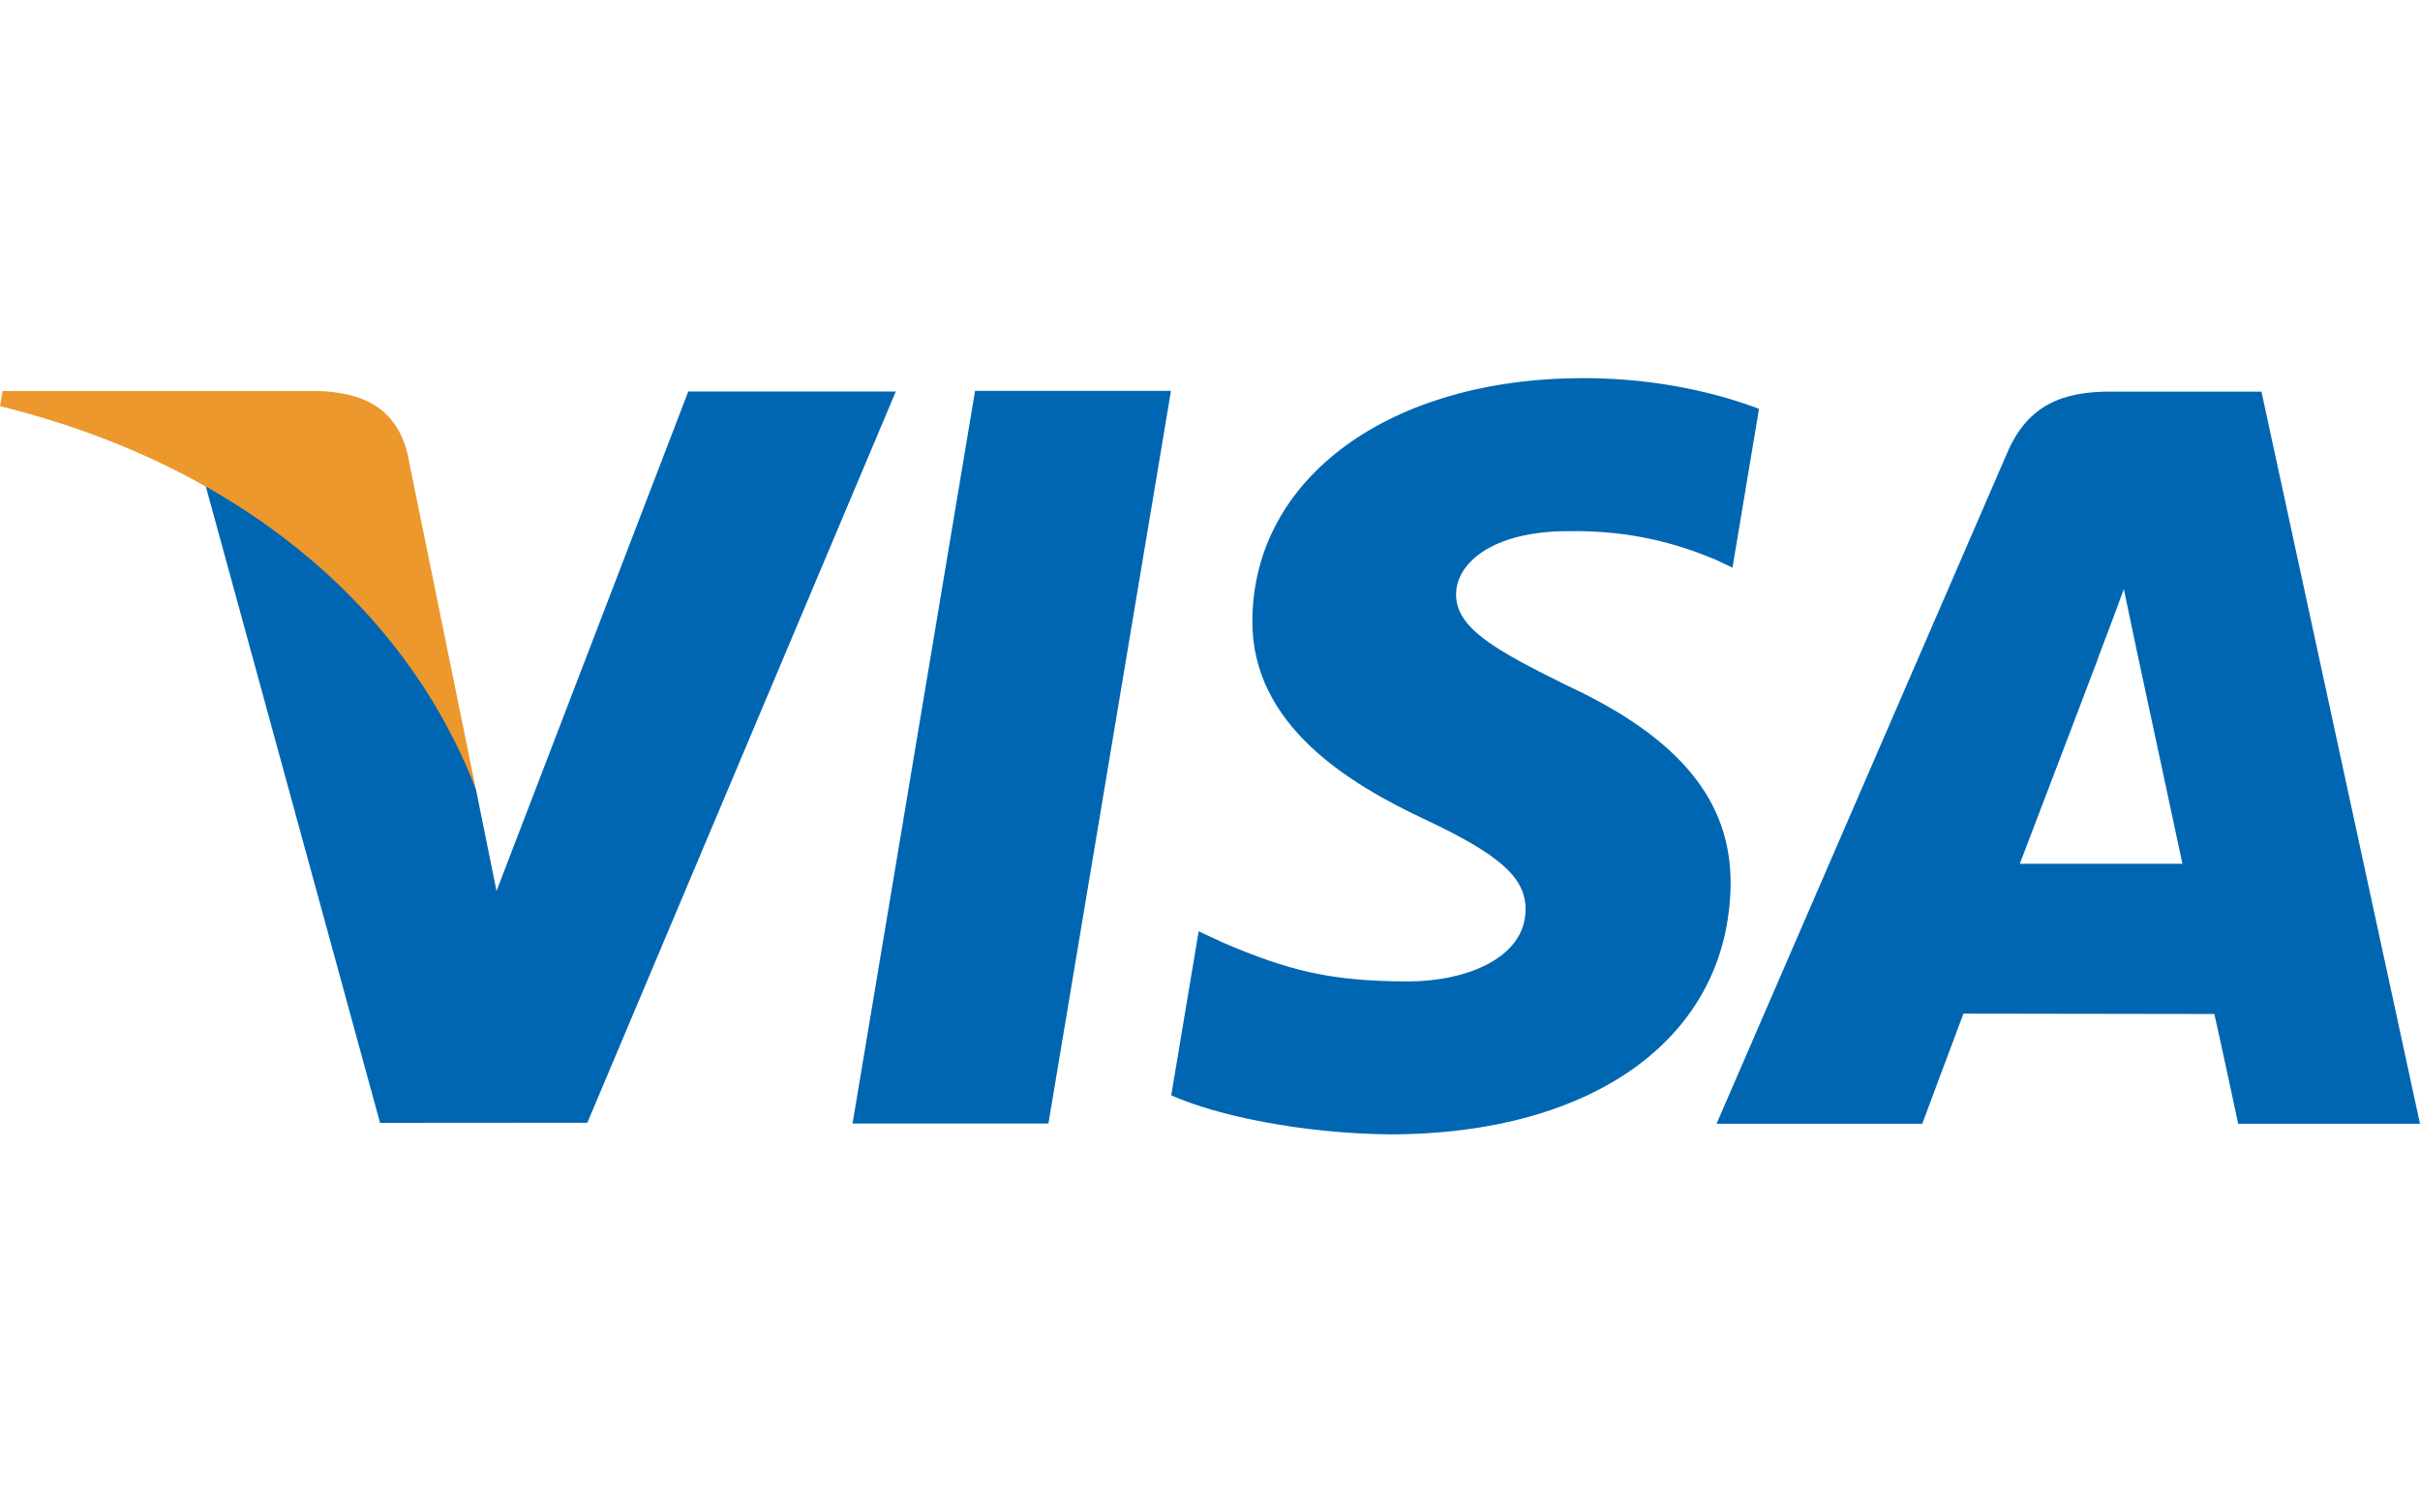
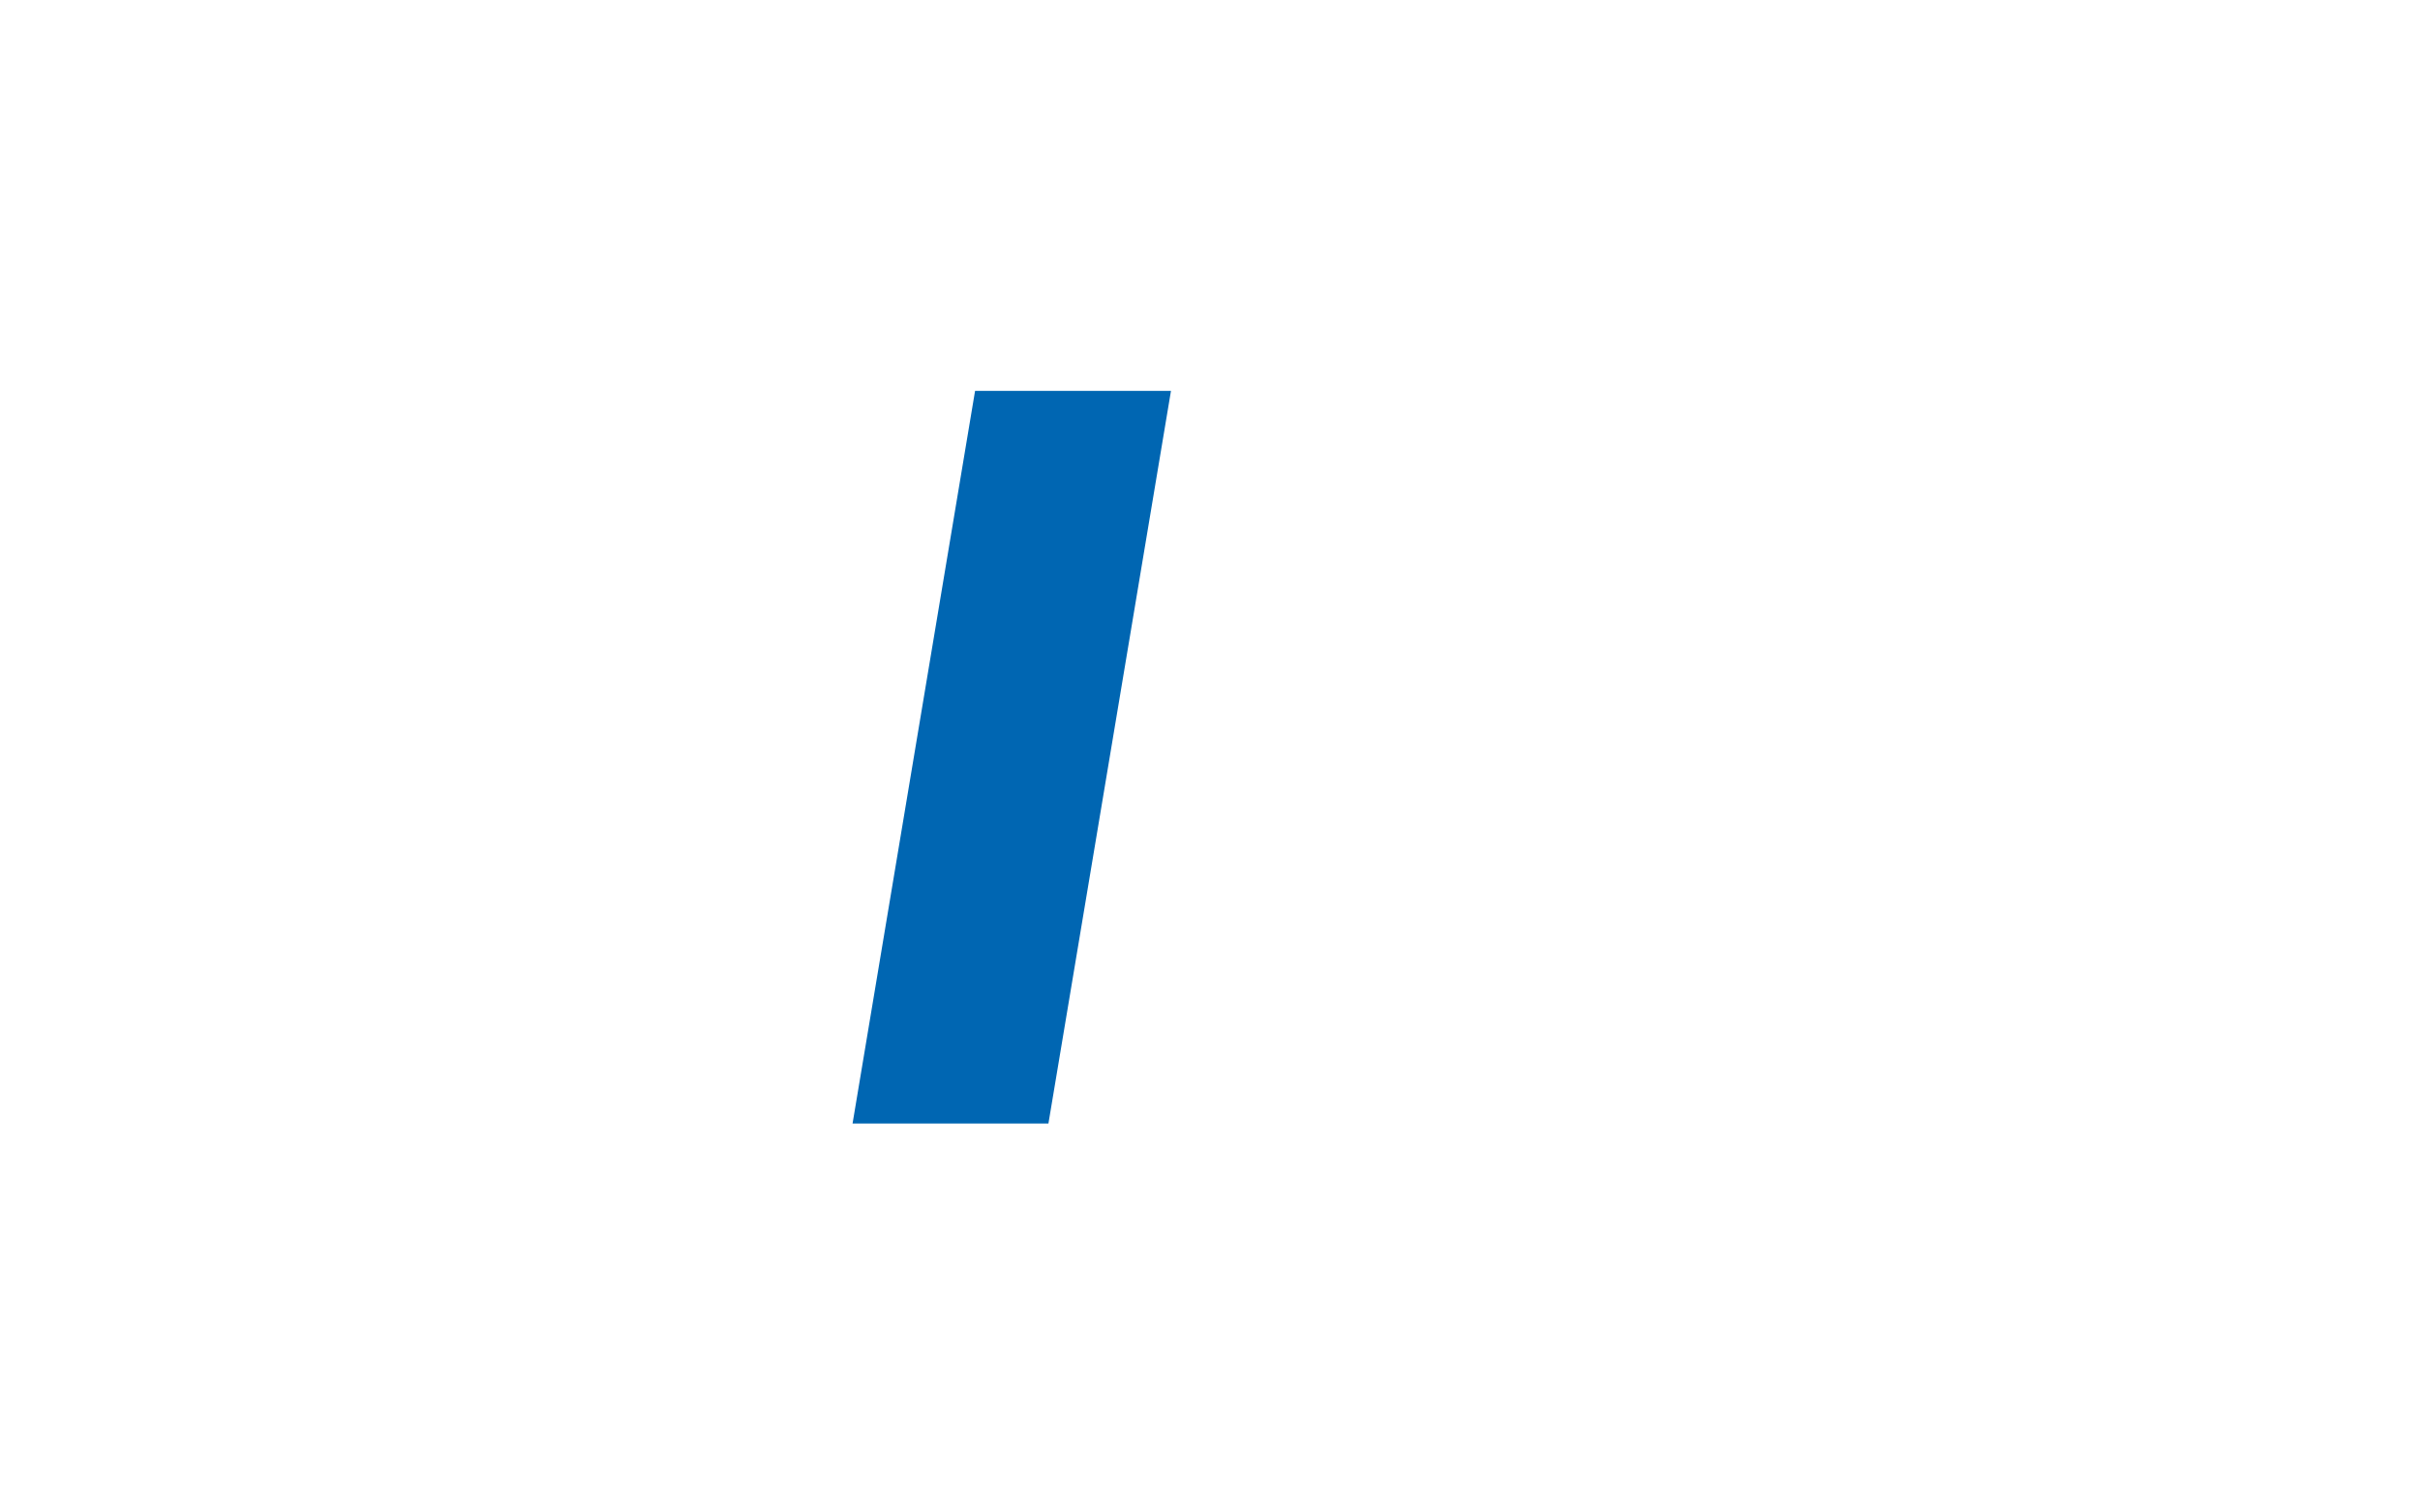
<svg xmlns="http://www.w3.org/2000/svg" width="64" height="40" viewBox="0 0 64 40" fill="none">
  <path fill-rule="evenodd" clip-rule="evenodd" d="M22.547 29.713L25.787 10.337H30.968L27.727 29.713H22.547Z" fill="#0066B2" />
-   <path fill-rule="evenodd" clip-rule="evenodd" d="M46.519 10.813C45.495 10.424 43.884 10 41.877 10C36.756 10 33.151 12.629 33.121 16.394C33.088 19.179 35.693 20.733 37.657 21.658C39.676 22.607 40.354 23.214 40.346 24.063C40.332 25.36 38.735 25.955 37.246 25.955C35.172 25.955 34.07 25.662 32.366 24.939L31.7 24.63L30.975 28.967C32.183 29.507 34.423 29.975 36.747 30C42.19 30 45.726 27.402 45.768 23.382C45.786 21.174 44.406 19.5 41.417 18.117C39.606 17.219 38.495 16.624 38.508 15.714C38.509 14.909 39.447 14.047 41.476 14.047C43.17 14.021 44.397 14.398 45.352 14.792L45.818 15.013L46.519 10.813Z" fill="#0066B2" />
-   <path fill-rule="evenodd" clip-rule="evenodd" d="M53.416 22.844C53.845 21.73 55.48 17.428 55.48 17.428C55.449 17.479 55.907 16.306 56.168 15.579L56.518 17.25C56.518 17.25 57.512 21.875 57.717 22.844C56.91 22.844 54.428 22.844 53.416 22.844ZM59.807 10.357H55.804C54.562 10.357 53.633 10.7 53.089 11.963L45.396 29.72H50.837C50.837 29.72 51.725 27.331 51.926 26.807C52.52 26.807 57.806 26.817 58.561 26.817C58.716 27.493 59.192 29.72 59.192 29.72H64L59.807 10.357Z" fill="#0066B2" />
-   <path fill-rule="evenodd" clip-rule="evenodd" d="M18.202 10.354L13.131 23.563L12.588 20.878C11.643 17.784 8.702 14.431 5.412 12.751L10.051 29.696L15.533 29.692L23.691 10.354H18.202Z" fill="#0066B2" />
-   <path fill-rule="evenodd" clip-rule="evenodd" d="M8.422 10.34H0.069L0 10.742C6.5 12.347 10.801 16.221 12.586 20.878L10.771 11.975C10.458 10.747 9.547 10.383 8.422 10.34Z" fill="#EC982D" />
</svg>